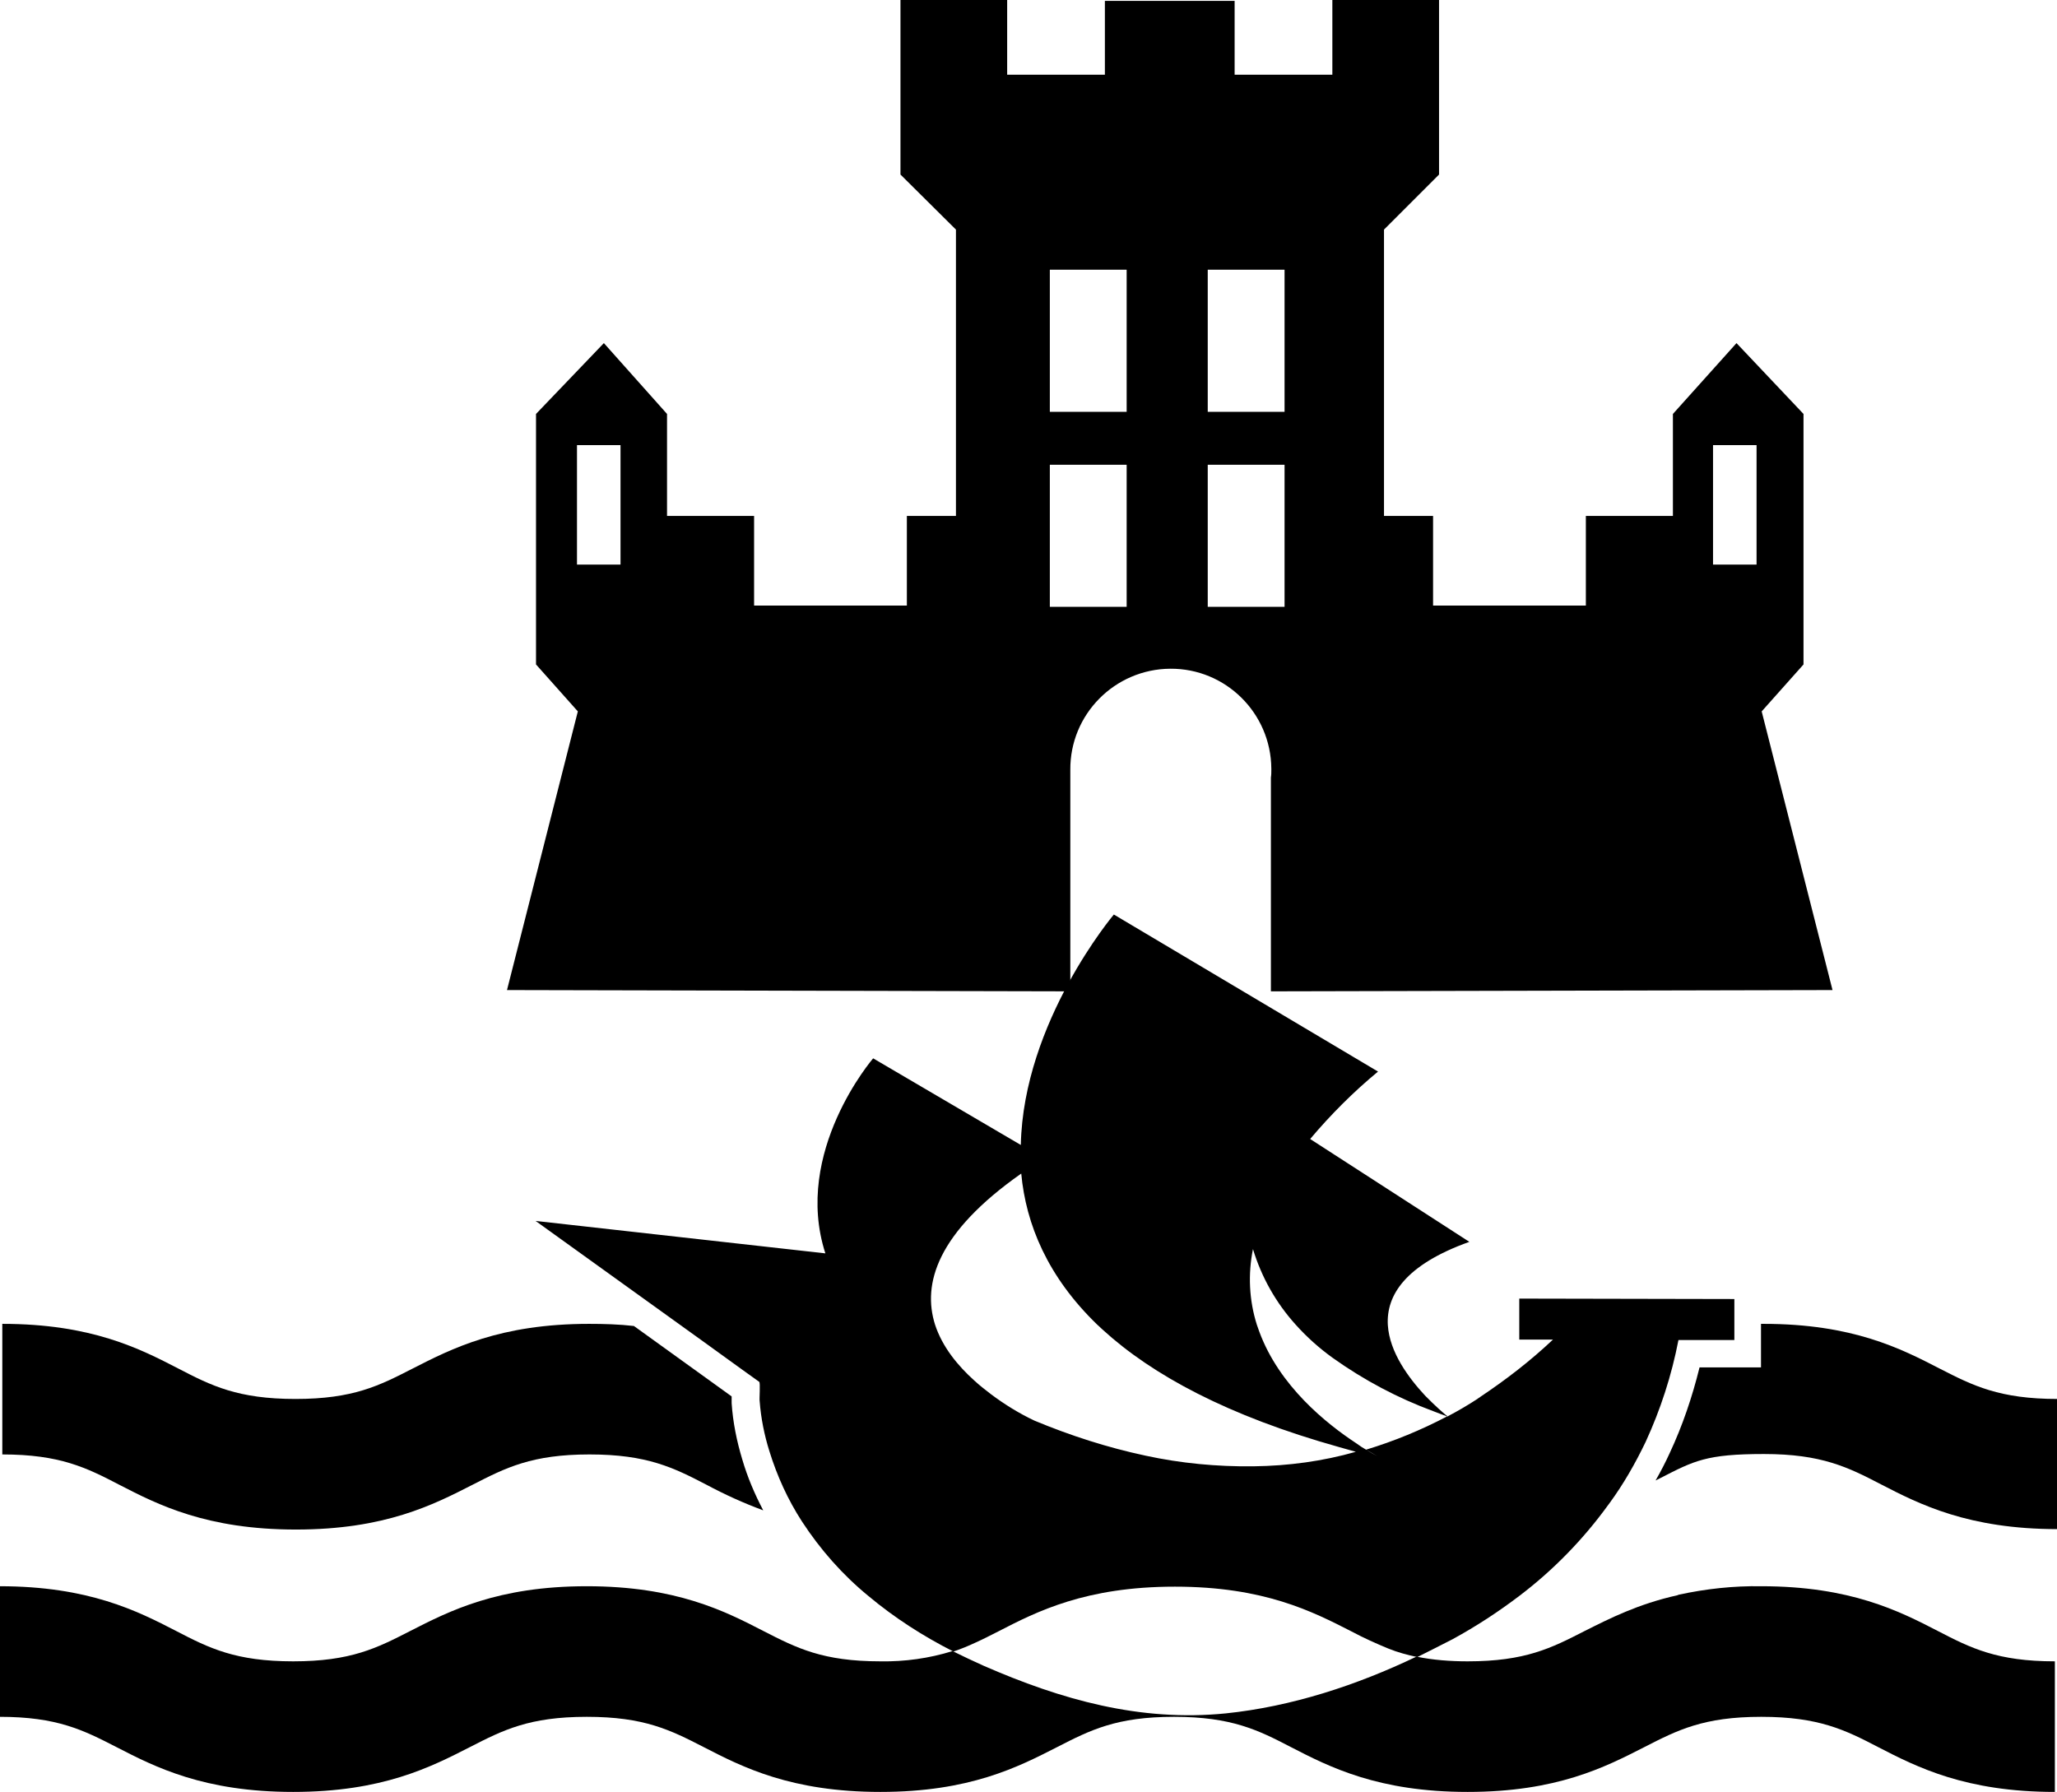
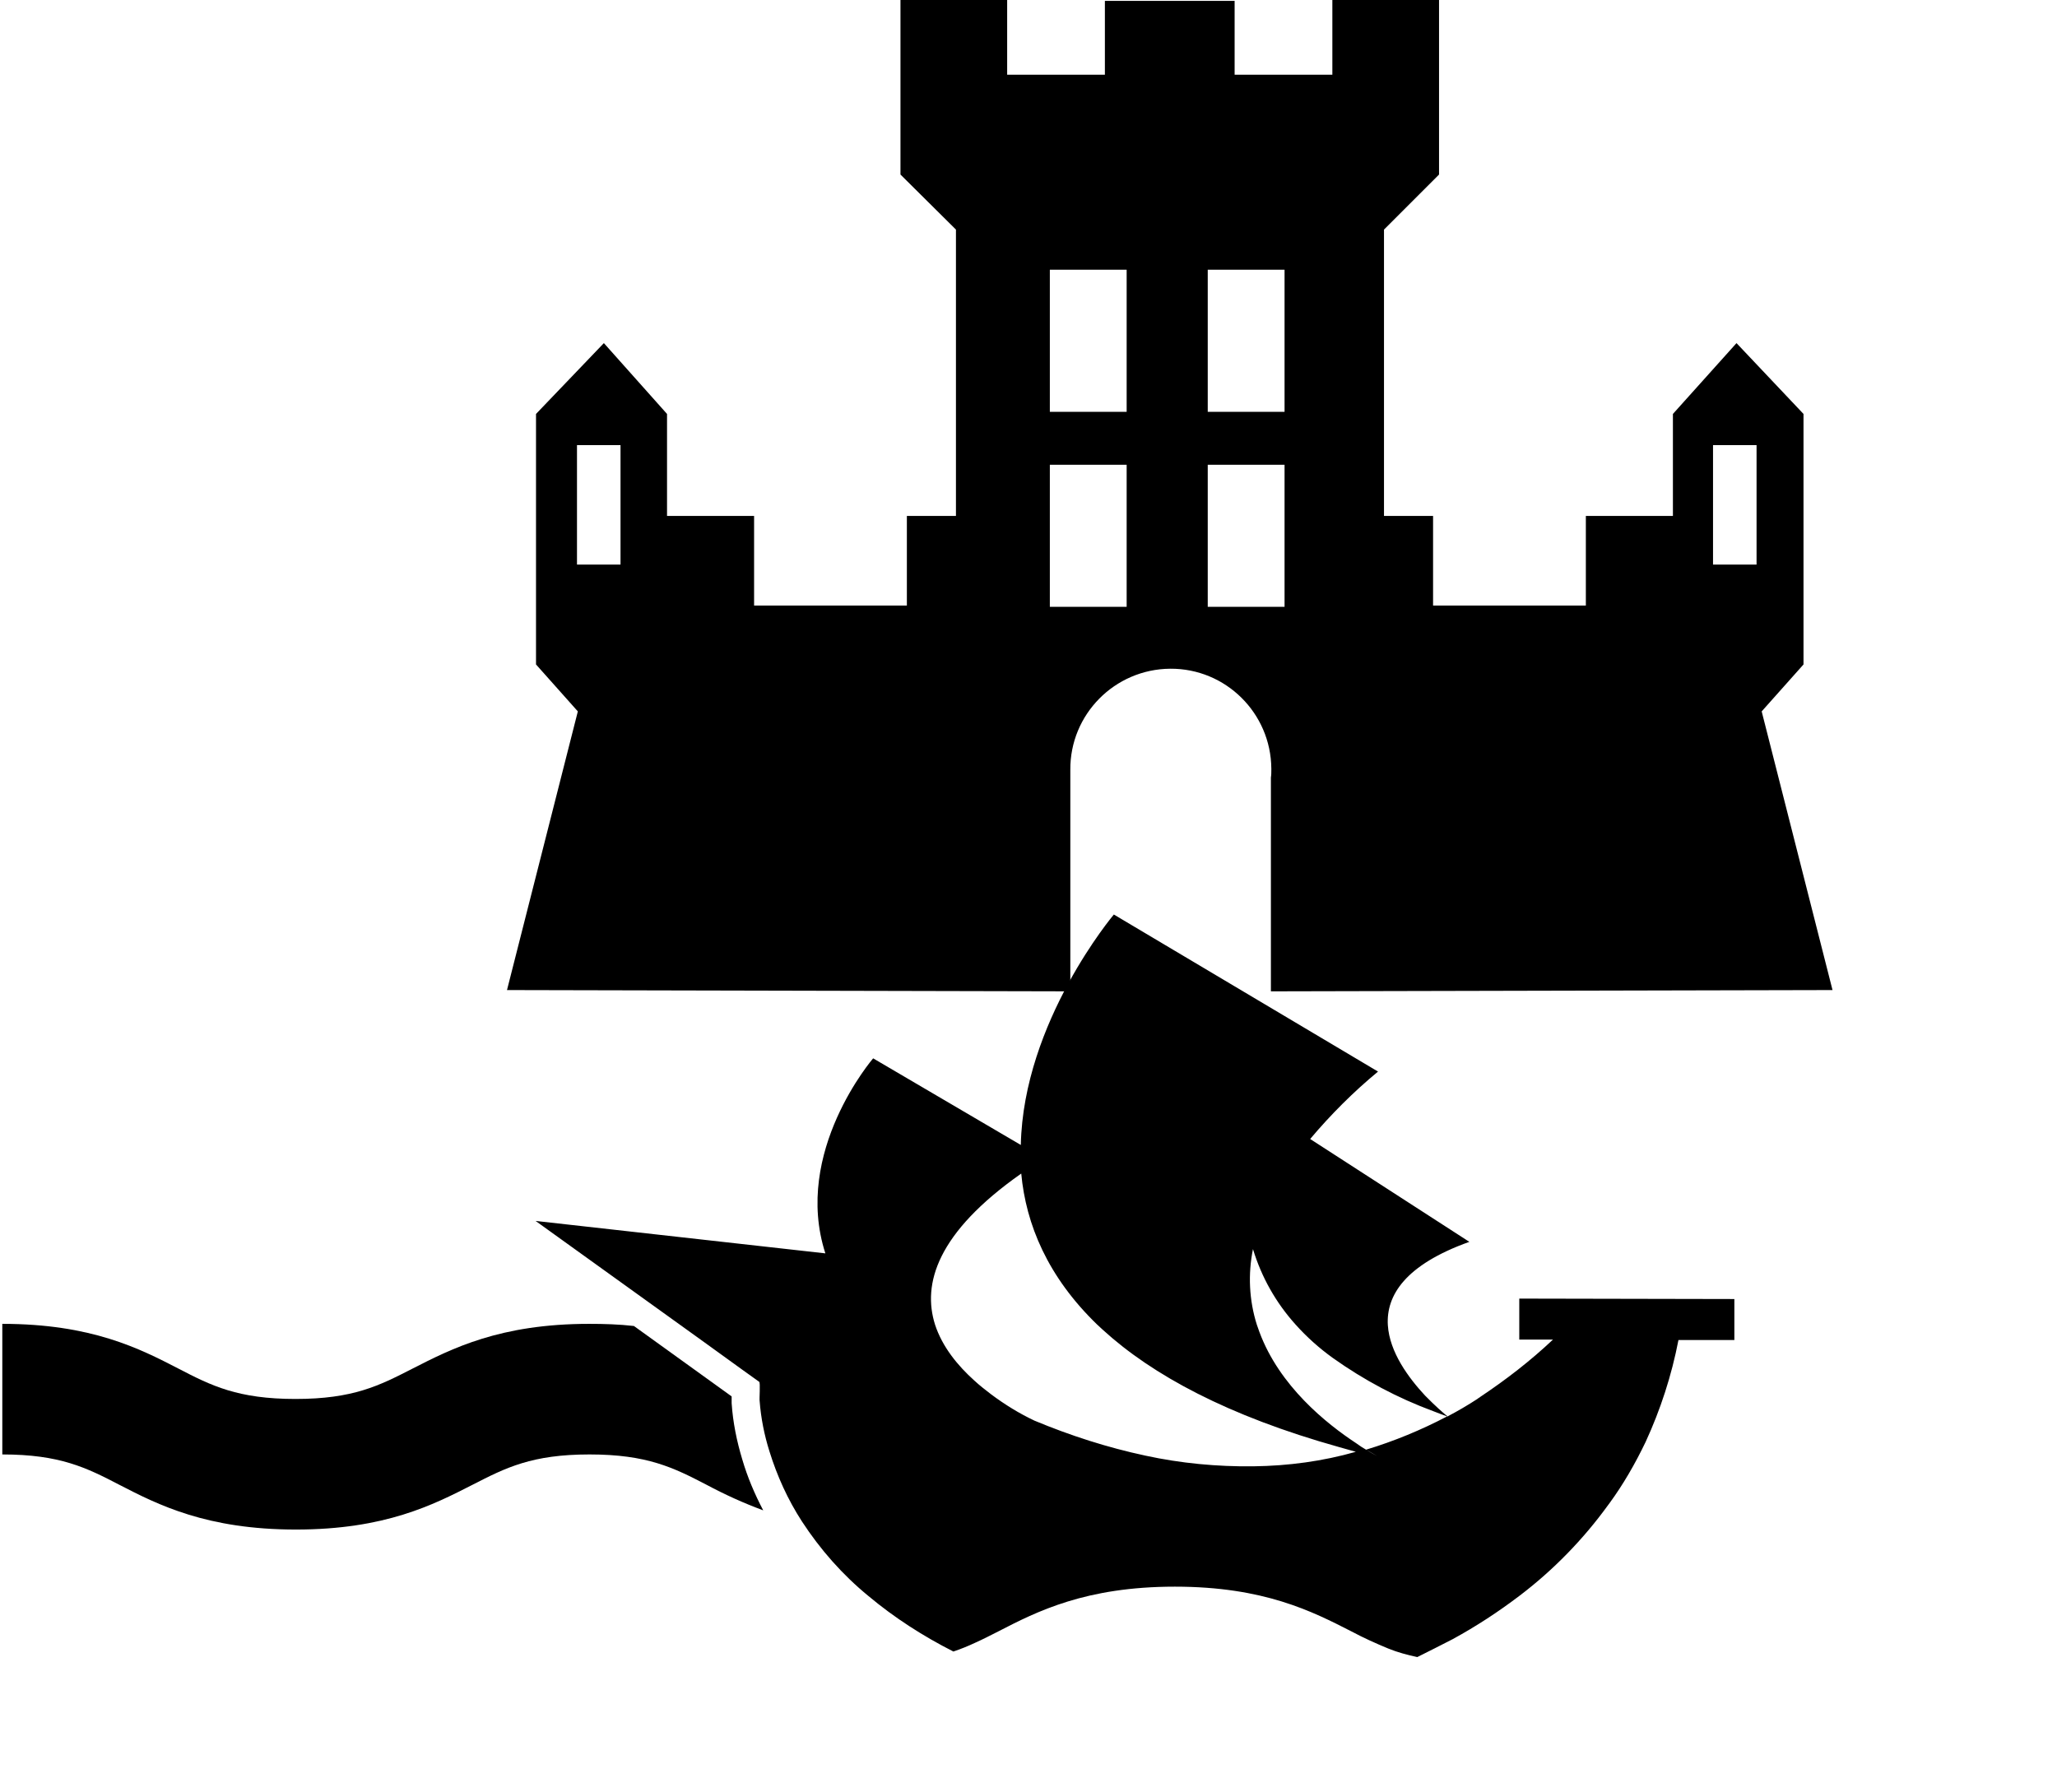
<svg xmlns="http://www.w3.org/2000/svg" version="1.1" id="Layer_1" x="0px" y="0px" viewBox="0 0 482 420" style="enable-background:new 0 0 482 420;" xml:space="preserve">
  <g id="Group_1318">
-     <path id="Path_5940" d="M393.1,373.8c-9.4,2.1-16,5.5-21.8,8.4c-7.8,4-13.9,7.1-27.4,7.1c-4,0-8.1-0.3-12-1.1   c-14,6.7-29.2,11.7-44.7,13.3c-20.1,2-38.5-3.2-56.8-11.2c-2.4-1.1-4.8-2.2-7.2-3.4c-5.5,1.7-11.2,2.5-16.9,2.4   c-13.5,0-19.6-3.1-27.4-7.1c-9.1-4.7-20.5-10.5-41.4-10.5s-32.2,5.8-41.4,10.5c-7.8,4-13.9,7.1-27.4,7.1s-19.7-3.1-27.4-7.1   c-9.1-4.7-20.5-10.5-41.4-10.5v30.6c13.5,0,19.6,3.1,27.4,7.1c9.1,4.7,20.5,10.5,41.4,10.5s32.2-5.8,41.4-10.5   c7.8-4,13.9-7.1,27.4-7.1s19.6,3.1,27.4,7.1c9.1,4.7,20.5,10.5,41.4,10.5s32.2-5.8,41.4-10.5c7.8-4,13.9-7.1,27.4-7.1   s19.7,3.1,27.4,7.1c9.1,4.7,20.5,10.5,41.4,10.5s32.2-5.8,41.4-10.5c7.8-4,13.9-7.1,27.4-7.1s19.7,3.1,27.4,7.1   c9.1,4.7,20.5,10.5,41.4,10.5v-30.6c-13.5,0-19.7-3.1-27.4-7.1c-9.1-4.7-20.5-10.5-41.4-10.5c-6.5-0.1-13,0.6-19.4,2v0L393.1,373.8   z" />
    <path id="Path_5941" d="M250.8,232.3v-51.2c0-0.2,0-0.5,0-0.7c-0.1-13,10.4-23.6,23.4-23.7c13-0.1,23.6,10.4,23.7,23.4   c0,0.1,0,0.2,0,0.3c0,0.6,0,1.2-0.1,1.8v50.1c44-0.1,131.8-0.3,131.6-0.3l-16.6-65.3l9.8-11V97l-15.7-16.6L392,97v23.9h-20.4v21   h-35.8v-21h-11.5V53.8l12.9-12.9V0h-25v17.5h-22.9V0.2h-30.4v17.3H236V0h-25v40.9L224,53.8v67.1h-11.5v21h-35.8v-21h-20.4V97   l-14.8-16.6L125.6,97v58.7l9.8,11L118.8,232C118.6,232,208,232.2,250.8,232.3z M401.4,104.3h10.2v28h-10.2V104.3z M283,63.2h18   v33.3h-18V63.2z M283,108.9h18v33.3h-18V108.9z M246,63.2h18v33.3h-18V63.2z M246,108.9h18v33.3h-18V108.9z M135.2,132.3v-28h10.2   v28H135.2z" />
    <path id="Path_5942" d="M356,304.3v9.4l0,0v0.2h7.9c-5.3,5-11,9.4-17,13.4c-0.2,0.2-0.5,0.3-0.7,0.5c-2.3,1.5-4.7,2.9-7,4.1   c0.1,0.1,0.1,0.1,0.1,0.1c-0.1,0-0.1-0.1-0.2-0.1c-6.1,3.2-12.4,5.8-19,7.8c1.1,0.6,1.9,1.1,2.6,1.5c-0.7-0.4-1.5-0.8-2.6-1.5l0,0   c-0.7-0.4-1.5-0.9-2.3-1.5c-7-4.6-18-13.4-22.7-26.1c-0.2-0.6-0.4-1.1-0.6-1.7c-1.8-5.7-2.1-11.8-0.9-17.7c2,6.6,5.4,12.6,10,17.7   c2.6,2.9,5.5,5.5,8.7,7.8c7.3,5.2,15.2,9.4,23.6,12.5c1,0.4,2.1,0.8,3.2,1.2c0,0,0,0,0.1,0c-0.3-0.2-1.1-0.9-2.1-1.8   c-0.9-0.8-2-1.9-3.2-3.1c-3.8-4.1-8.3-10.1-8.7-16.5c-0.4-6.9,4-14.1,19.1-19.5l-37.3-24.1c4.8-5.7,10.1-11,15.9-15.8L261,214.3   c0,0-21.2,25.1-21.8,54L204.6,248c0,0-18.9,21.9-11.2,45.7l-67.9-7.6l38.8,27.9c7.7,5.6,13.6,9.8,13.6,9.8c0.3,0.2,0,4.1,0.1,4.5   c0.3,4,1.1,8,2.3,11.8c1.8,5.8,4.3,11.3,7.6,16.4c4.3,6.6,9.5,12.5,15.6,17.5c6.1,5.1,12.8,9.4,19.9,13c1.8-0.6,3.5-1.3,5.2-2.1   c1.8-0.8,3.5-1.7,5.3-2.6c9.1-4.7,20.5-10.5,41.4-10.5s32.2,5.8,41.4,10.5c2.8,1.5,5.7,2.8,8.6,4c2.2,0.9,4.5,1.5,6.8,2   c2.8-1.4,5.6-2.8,8.3-4.2c5.5-3,10.7-6.4,15.7-10.2c7.9-6,14.9-13.2,20.7-21.2c0.1-0.1,0.2-0.3,0.3-0.4c3.3-4.5,6.1-9.4,8.5-14.4   c3.5-7.6,6.1-15.6,7.7-23.9h0.2v0h12.9v-9.6L356,304.3z M293.7,343.6c-8.5,0.1-17-0.7-25.3-2.5c-8.9-1.9-17.6-4.7-26-8.2   c-3.6-1.7-7-3.8-10.2-6.2c-1.3-1-2.6-2-3.9-3.2c-3.9-3.5-7.5-7.9-9.2-13.1c-3-9.5,0.4-21.5,20.2-35.4c1.1,11.9,6.2,24.2,17.8,35.4   c0.4,0.4,0.9,0.8,1.3,1.2c11.6,10.6,29.3,20.2,55.4,27.5c1.3,0.4,2.6,0.7,3.9,1.1l0,0C310,342.4,301.9,343.5,293.7,343.6z    M319.4,340.7c1.5,0.4,3,0.8,4.6,1.2l0,0C322.4,341.5,320.9,341.1,319.4,340.7z" />
    <g id="Group_1317" transform="translate(0.54 310.218)">
      <path id="Path_5943" d="M173.4,31.8c-1.3-4.3-2.2-8.7-2.5-13.2c0-0.5,0-1.1,0-1.6c-0.5-0.4-10.6-7.6-22.9-16.5    c-3.5-0.4-7-0.5-10.5-0.5c-20.9,0-32.2,5.8-41.4,10.5c-7.8,4-13.9,7.1-27.4,7.1s-19.7-3.1-27.4-7.1C32.2,5.8,20.9,0,0,0v30.6    c13.5,0,19.7,3.1,27.4,7.1c9.1,4.7,20.5,10.5,41.4,10.5s32.2-5.8,41.4-10.5c7.8-4,13.9-7.1,27.4-7.1s19.7,3.1,27.4,7.1    c4.3,2.3,8.7,4.3,13.3,6C176.3,39.9,174.6,35.9,173.4,31.8z" />
-       <path id="Path_5944" d="M454,10.5C444.9,5.8,433.6,0,412.7,0c-0.2,0-0.4,0-0.6,0v10.2h-12.9v0h-1.5c-1.7,6.9-4,13.7-7,20.1    c-1,2.2-2.1,4.3-3.3,6.4c0.4-0.2,0.8-0.4,1.2-0.6c7.8-4,10.7-5.6,24.2-5.6s19.7,3.1,27.4,7.1c9.1,4.7,20.5,10.5,41.4,10.5V17.6    C468,17.6,461.8,14.5,454,10.5z" />
    </g>
  </g>
</svg>